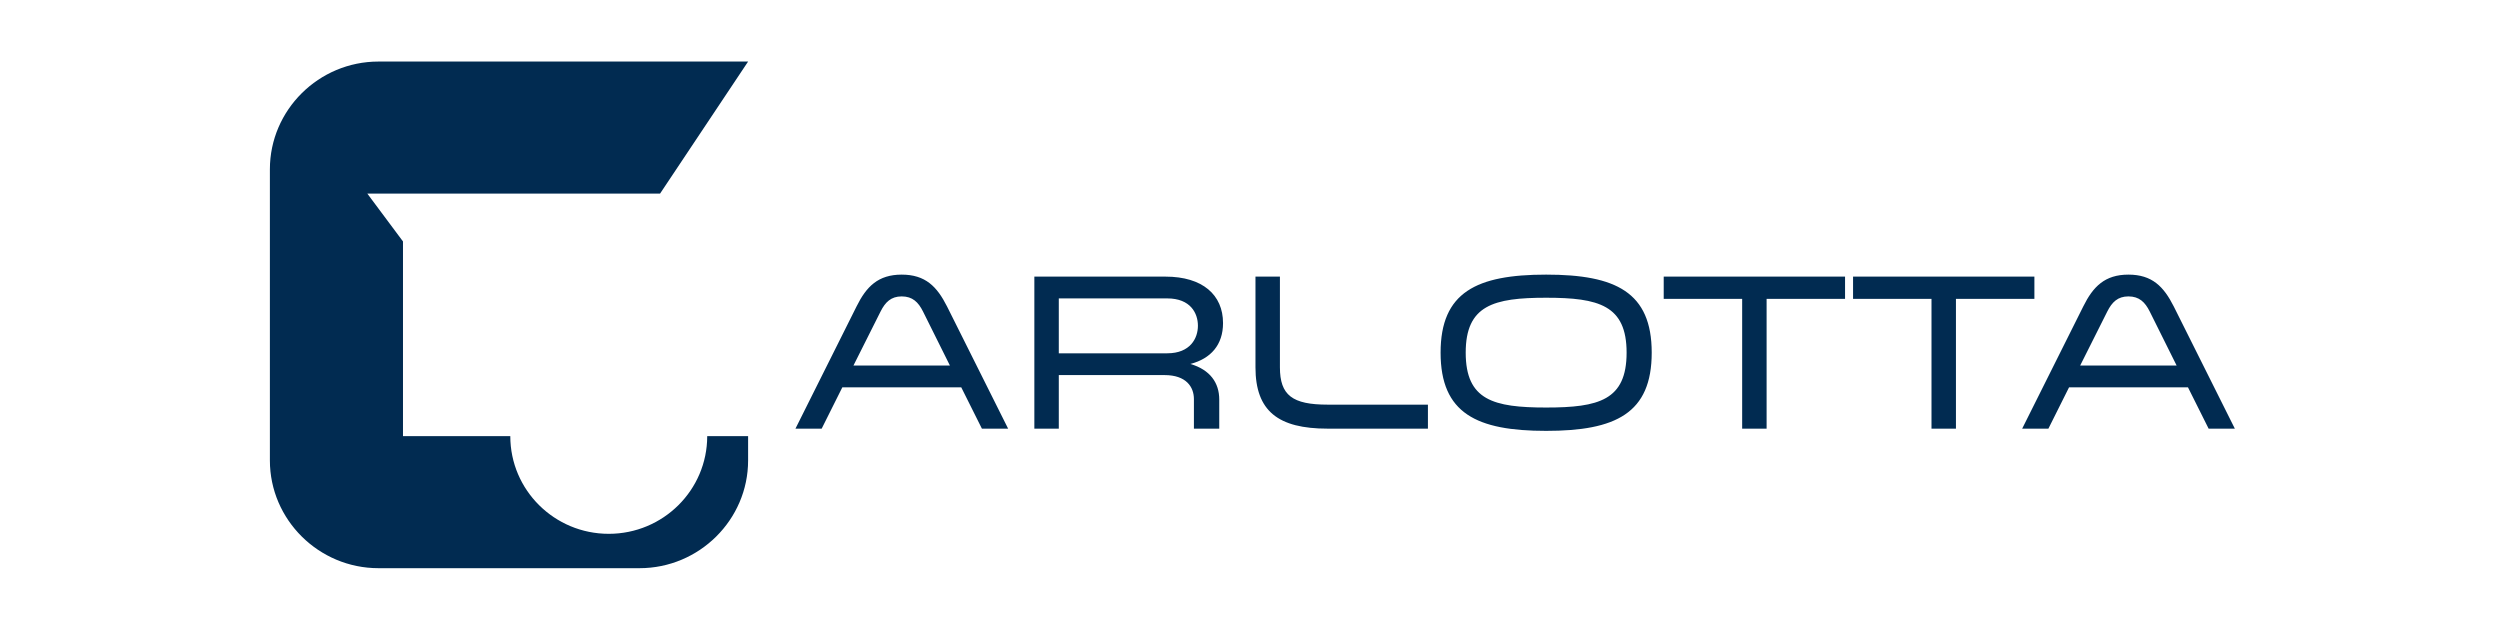
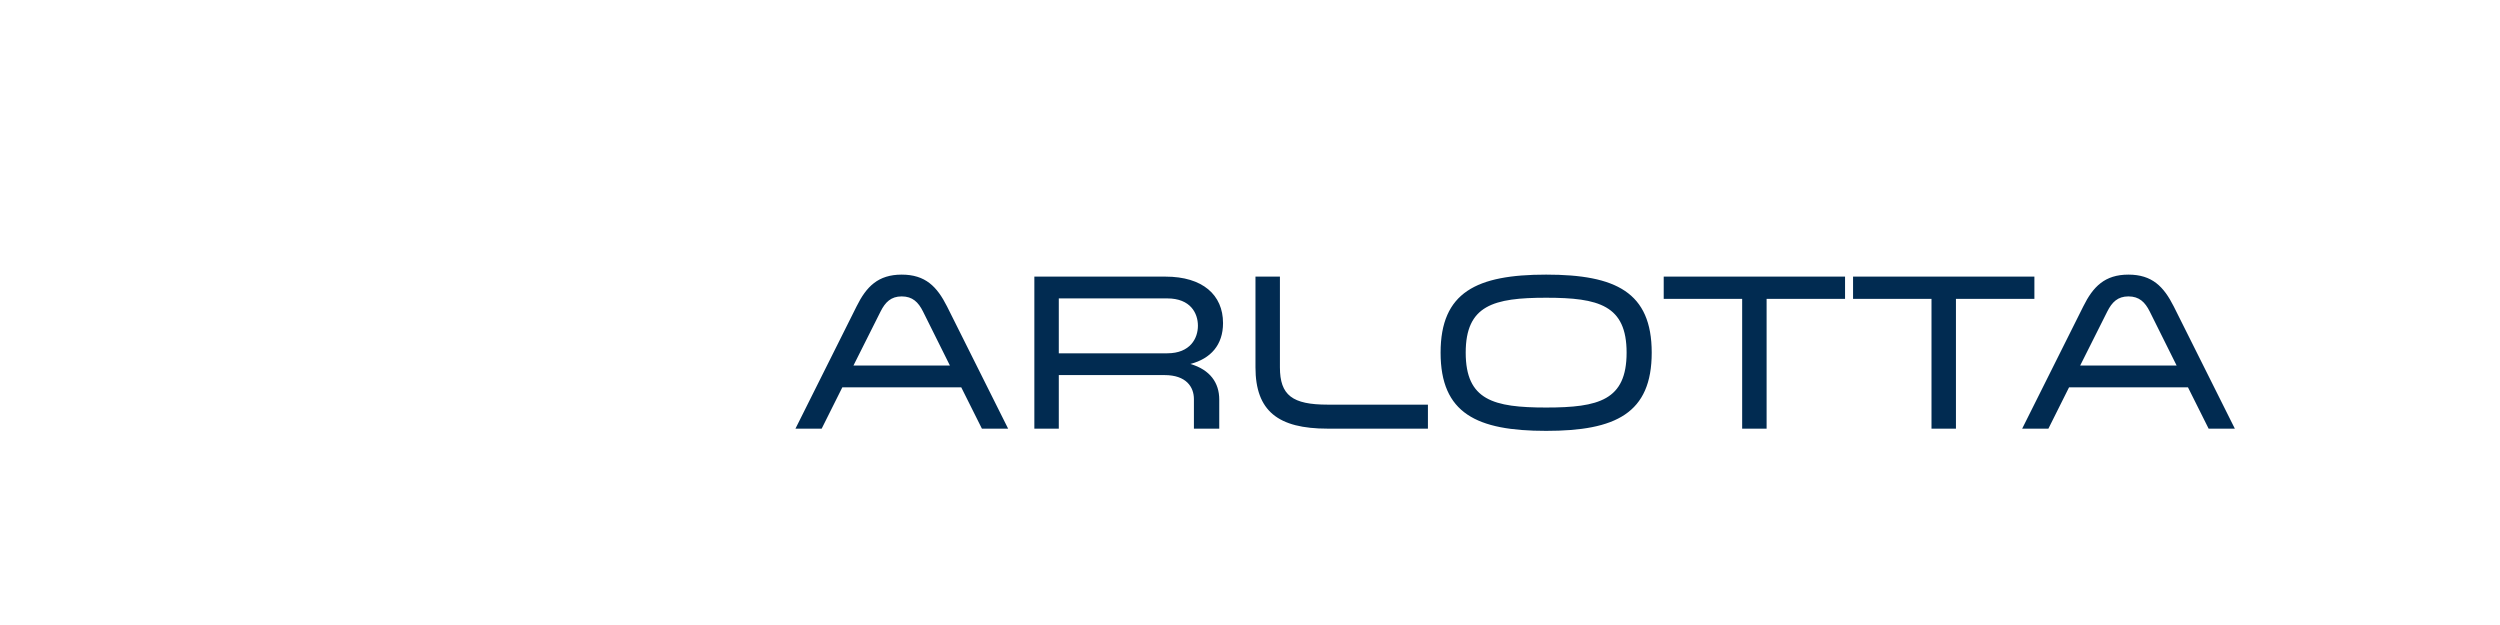
<svg xmlns="http://www.w3.org/2000/svg" width="528px" height="132px" viewBox="0 0 528 132" version="1.1">
  <title>carlotta-logo</title>
  <g id="carlotta-logo" stroke="none" stroke-width="1" fill="none" fill-rule="evenodd">
    <g id="Group" transform="translate(57, 13)" fill="#012B51">
      <path d="M116.538,77.531 L120.903,68.799 L146.014,68.799 L150.379,77.531 L155.917,77.531 L143.01,51.713 C140.898,47.535 138.457,45 133.435,45 C128.46,45 125.972,47.535 123.907,51.713 L111,77.531 L116.538,77.531 Z M143.62,64.199 L123.25,64.199 L128.976,52.792 C129.962,50.821 131.182,49.6 133.435,49.6 C135.735,49.6 136.955,50.821 137.941,52.792 L143.62,64.199 Z M166.618,77.531 L166.618,66.218 L188.96,66.218 C193.512,66.218 195.155,68.706 195.155,71.287 L195.155,77.531 L200.506,77.531 L200.506,71.381 C200.506,67.861 198.581,65.091 194.404,63.871 C198.722,62.744 201.304,59.834 201.304,55.233 C201.304,49.272 196.985,45.422 189.147,45.422 L161.455,45.422 L161.455,77.531 L166.618,77.531 Z M189.523,61.617 L166.618,61.617 L166.618,50.023 L189.523,50.023 C194.451,50.023 196,53.168 196,55.797 C196,58.425 194.404,61.617 189.523,61.617 Z M244.578,77.531 L244.578,72.461 L223.41,72.461 C215.947,72.461 213.319,70.489 213.319,64.575 L213.319,45.422 L208.156,45.422 L208.156,64.575 C208.156,73.822 212.943,77.531 223.41,77.531 L244.578,77.531 Z M269.547,78 C284.238,78 291.842,74.292 291.842,61.477 C291.842,48.708 284.238,45 269.547,45 C254.857,45 247.253,48.708 247.253,61.477 C247.253,74.292 254.857,78 269.547,78 Z M269.547,73.071 C258.424,73.071 252.557,71.522 252.557,61.477 C252.557,51.478 258.424,49.882 269.547,49.882 C280.671,49.882 286.538,51.478 286.538,61.477 C286.538,71.522 280.671,73.071 269.547,73.071 Z M316.107,77.531 L316.107,50.117 L332.675,50.117 L332.675,45.422 L294.376,45.422 L294.376,50.117 L310.944,50.117 L310.944,77.531 L316.107,77.531 Z M356.096,77.531 L356.096,50.117 L372.664,50.117 L372.664,45.422 L334.365,45.422 L334.365,50.117 L350.933,50.117 L350.933,77.531 L356.096,77.531 Z M375.621,77.531 L379.986,68.799 L405.097,68.799 L409.462,77.531 L415,77.531 L402.093,51.713 C399.981,47.535 397.54,45 392.518,45 C387.543,45 385.055,47.535 382.99,51.713 L370.083,77.531 L375.621,77.531 Z M402.703,64.199 L382.333,64.199 L388.059,52.792 C389.045,50.821 390.265,49.6 392.518,49.6 C394.818,49.6 396.038,50.821 397.024,52.792 L402.703,64.199 Z" id="arlotta" fill-rule="nonzero" />
      <g id="9">
-         <path d="M101,79.109 L101,79.148 L101,84.248 C101,96.758 90.681,107 78.071,107 L22.929,107 C10.322,107 0,96.761 0,84.248 L0,22.751 C0,10.237 10.319,0 22.929,0 L101,0 L82.406,27.889 C62.515,27.889 48,27.889 28.111,27.889 L20.578,27.889 L28.111,37.995 L28.111,79.109 L50.775,79.109 C50.775,90.505 60.087,99.743 71.57,99.743 C83.055,99.743 92.365,90.505 92.365,79.109 L101,79.109 Z" id="Path" />
-       </g>
+         </g>
    </g>
  </g>
</svg>